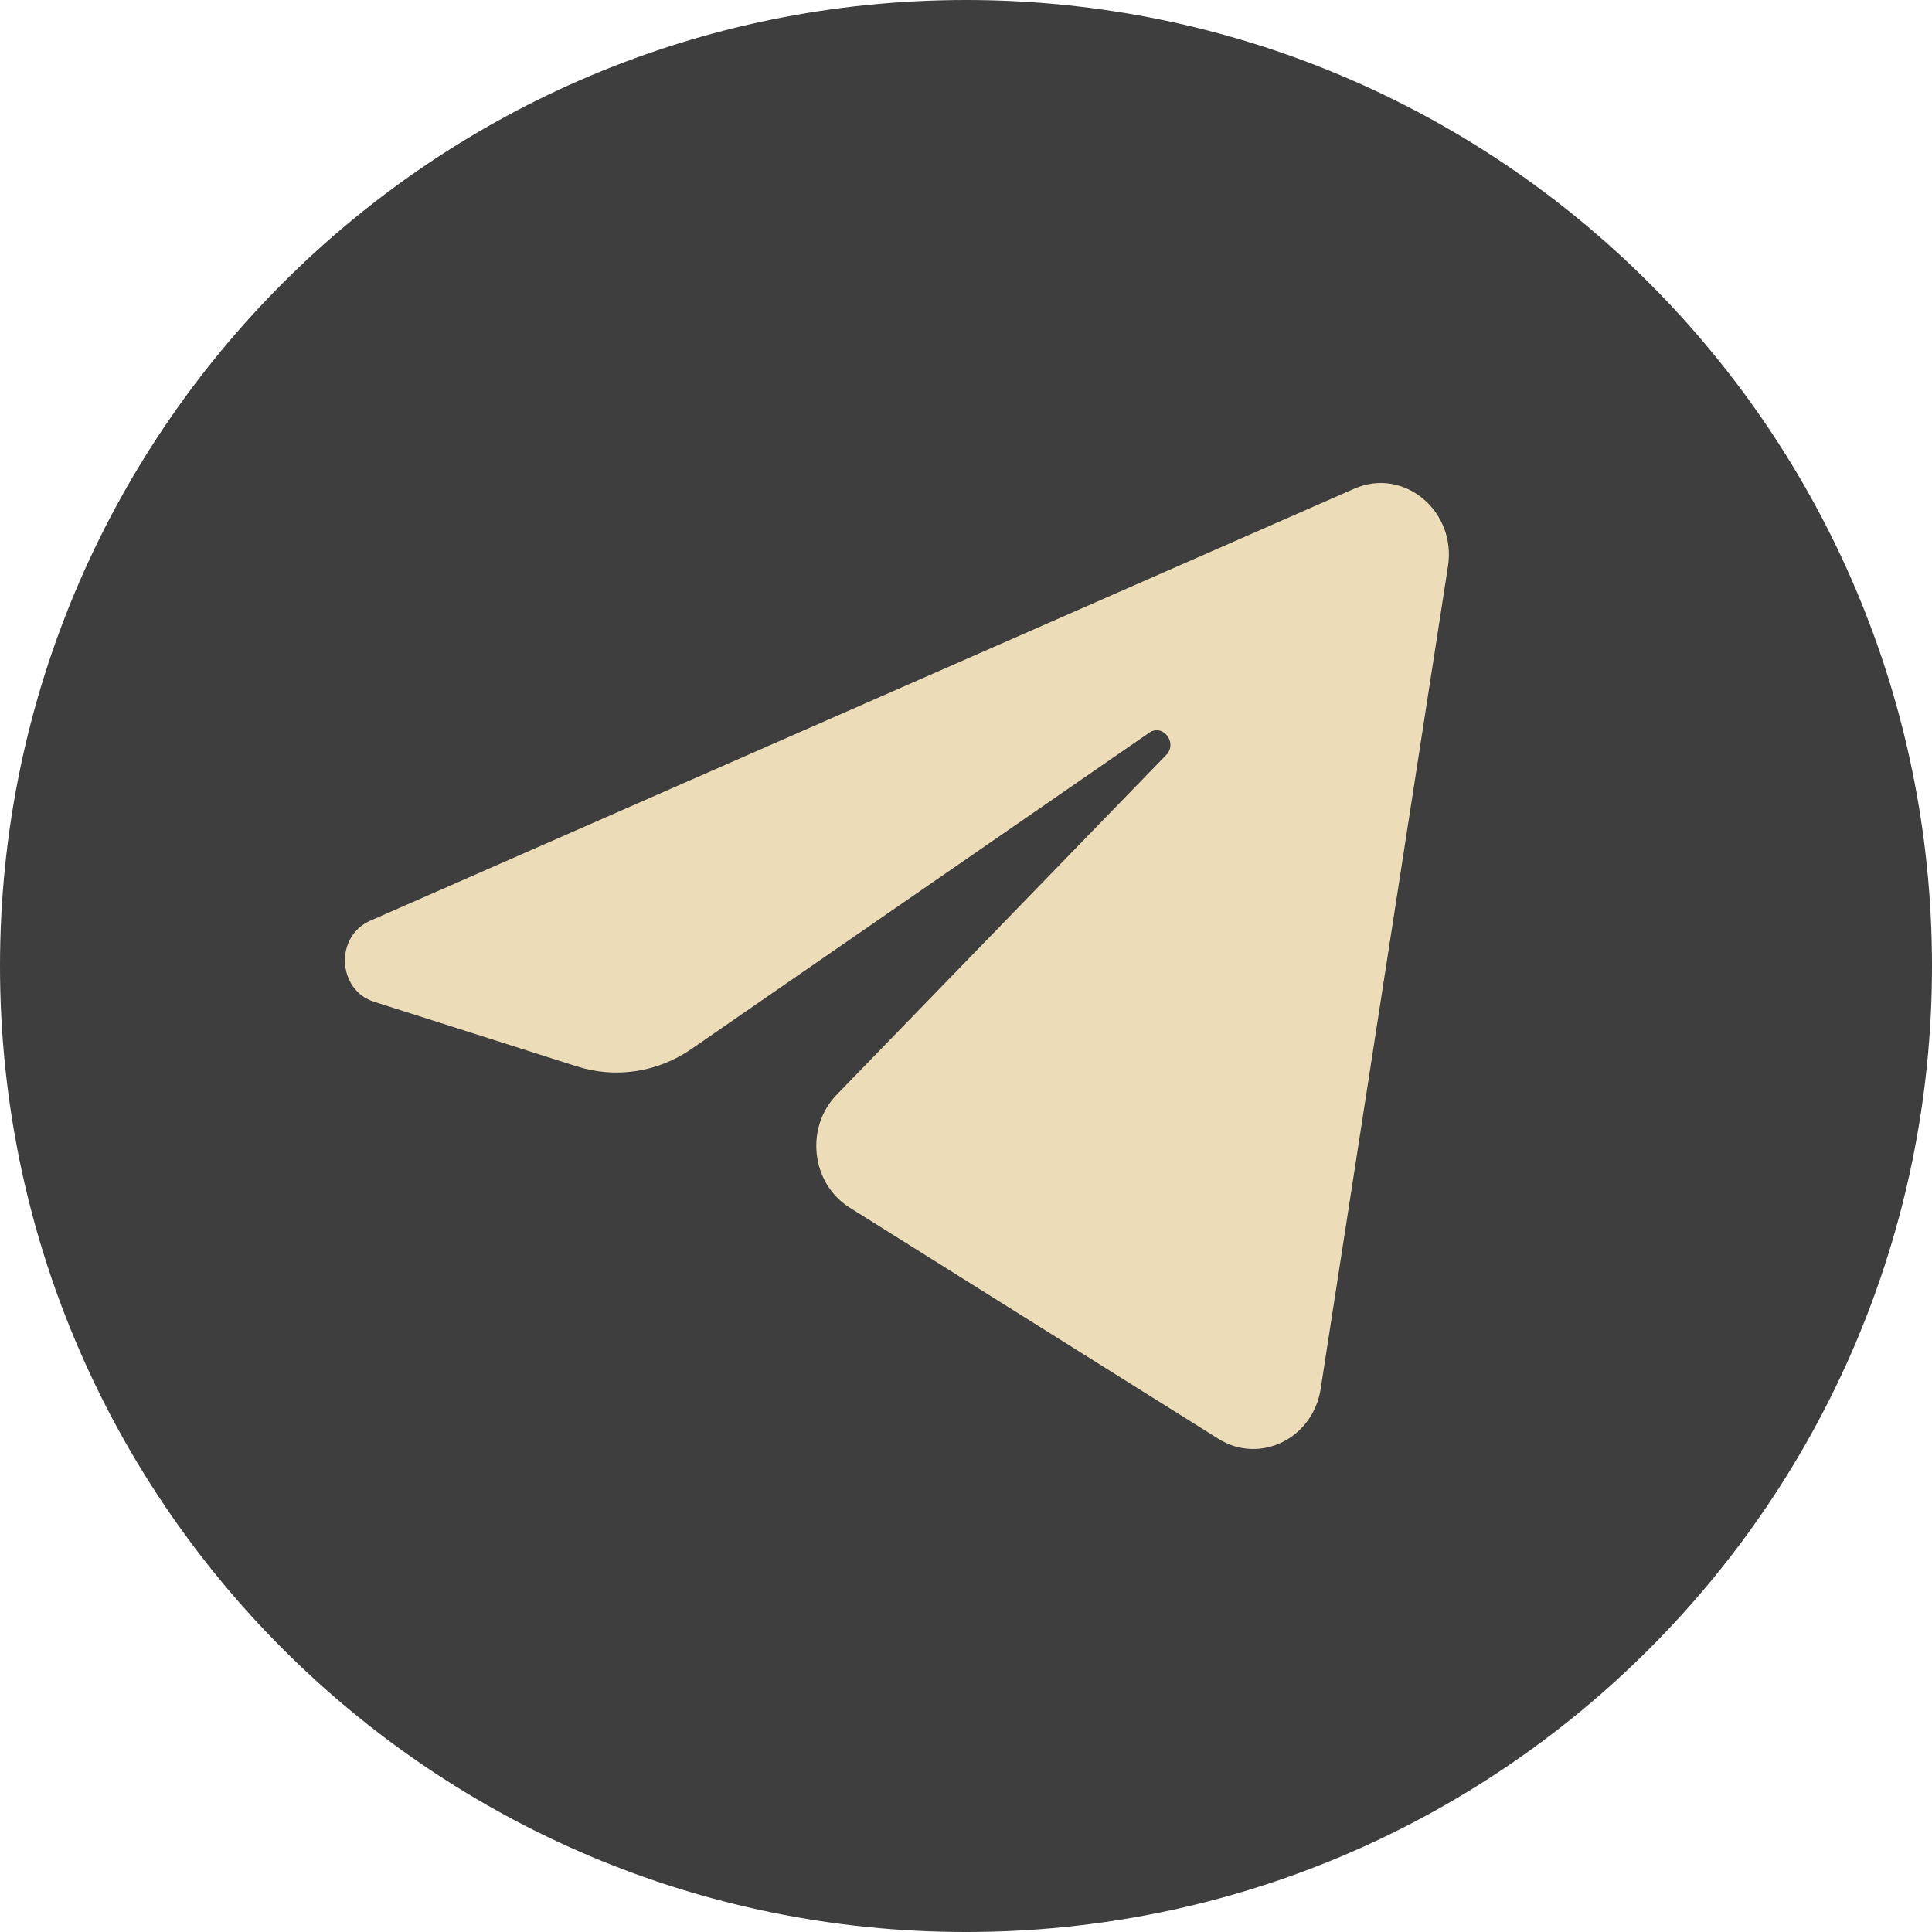
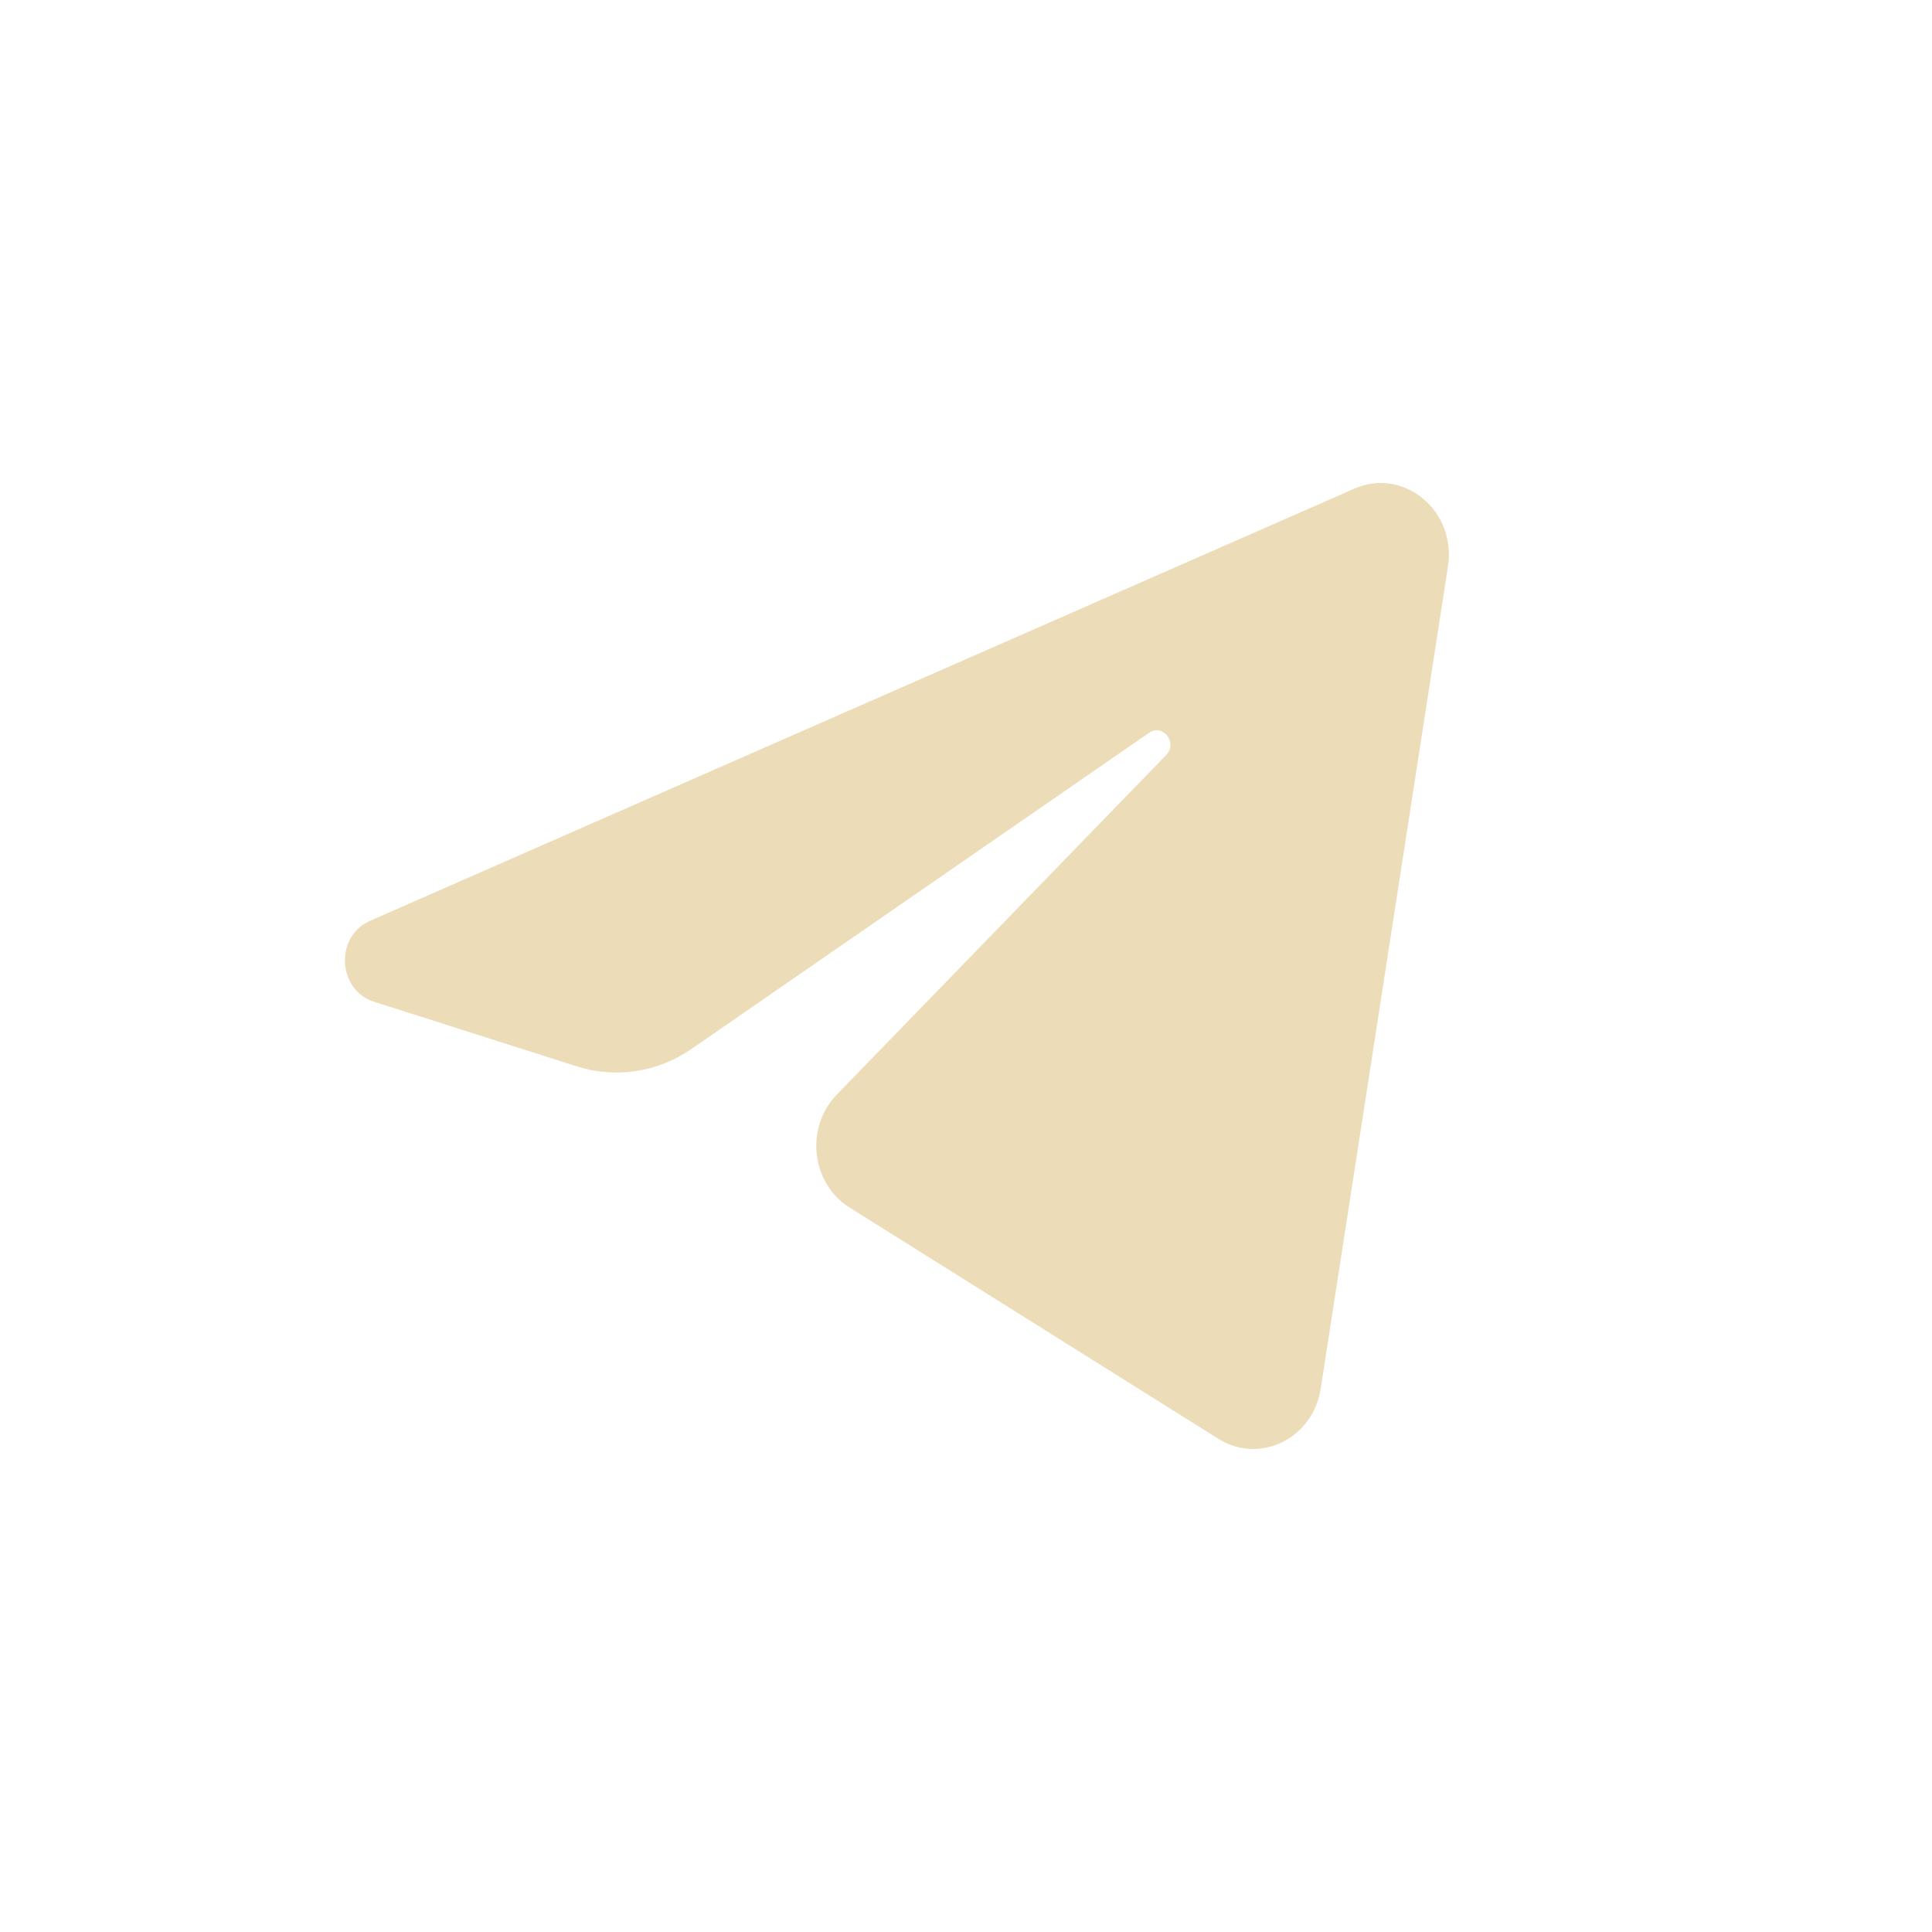
<svg xmlns="http://www.w3.org/2000/svg" width="32" height="32" viewBox="0 0 32 32" fill="none">
-   <path d="M16 32C24.837 32 32 24.837 32 16C32 7.163 24.837 0 16 0C7.163 0 0 7.163 0 16C0 24.837 7.163 32 16 32Z" fill="#3E3E3E" />
  <path d="M23.983 9.381C24.126 8.461 23.25 7.734 22.432 8.094L6.13 15.251C5.543 15.509 5.586 16.398 6.195 16.592L9.556 17.663C10.198 17.867 10.893 17.761 11.453 17.374L19.033 12.137C19.262 11.979 19.511 12.305 19.315 12.506L13.859 18.131C13.33 18.677 13.435 19.601 14.072 20.001L20.18 23.831C20.866 24.261 21.747 23.829 21.875 23.001L23.983 9.381Z" fill="#ECDDB8" />
</svg>